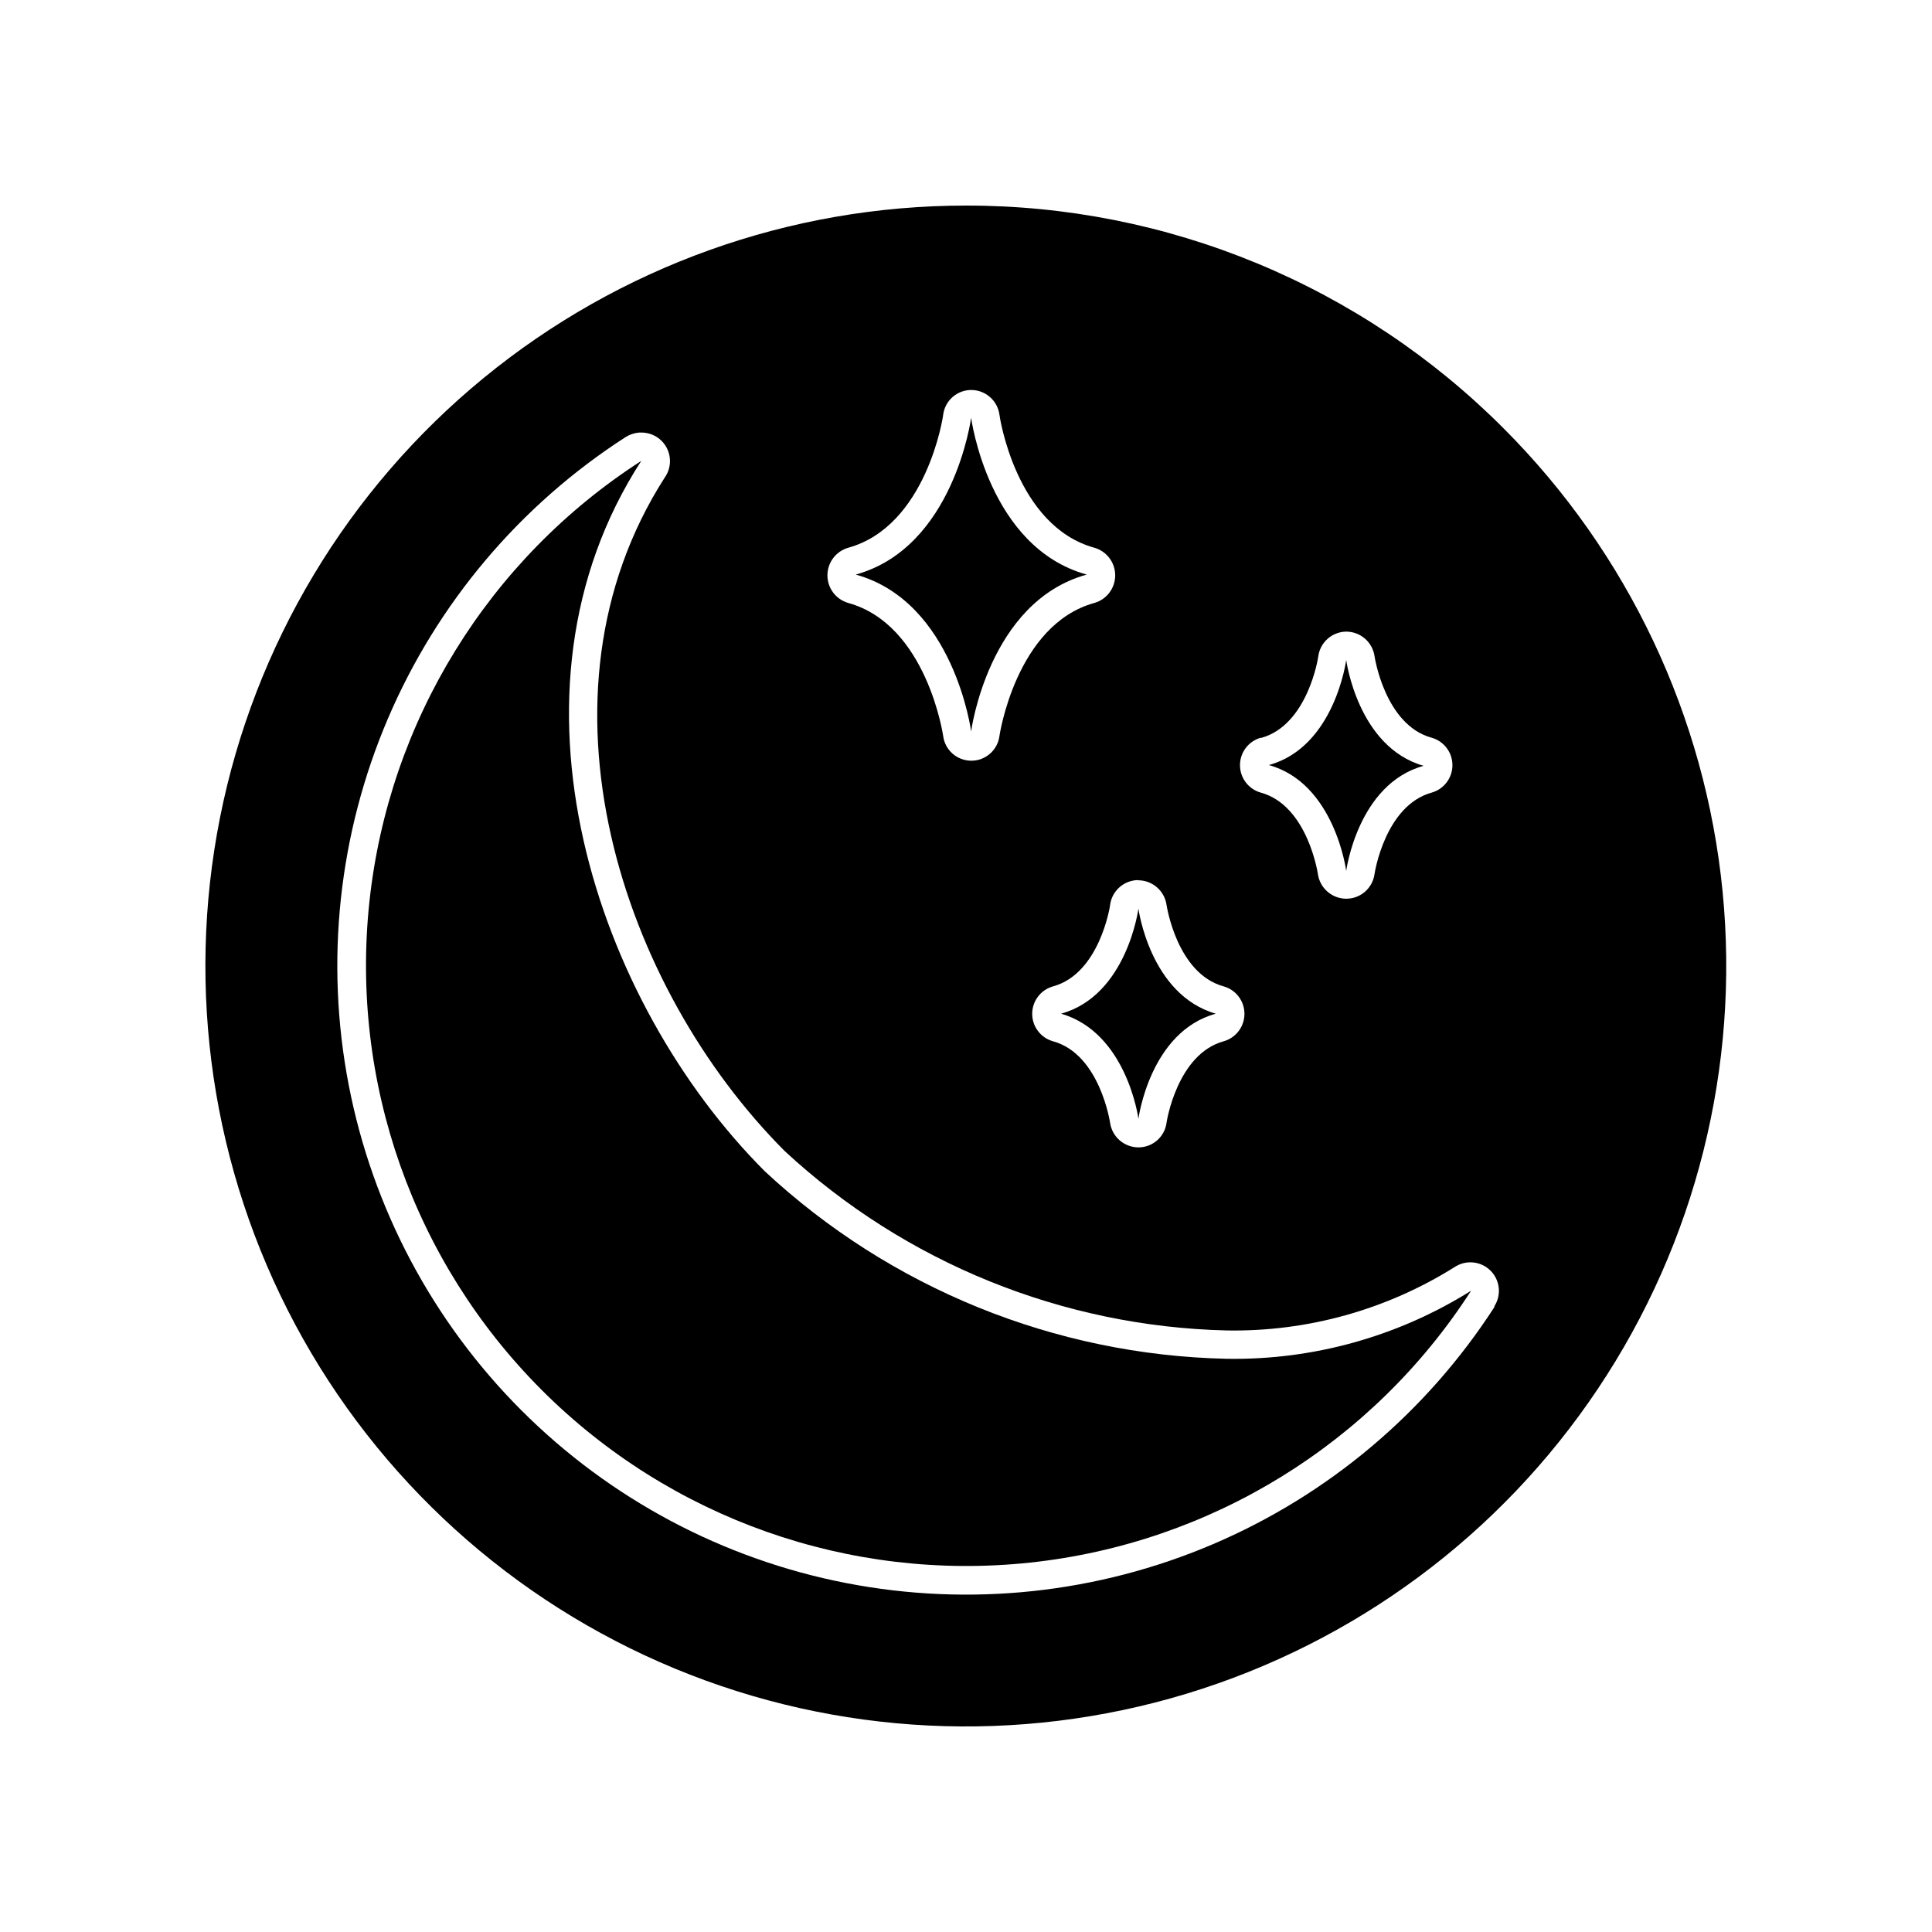
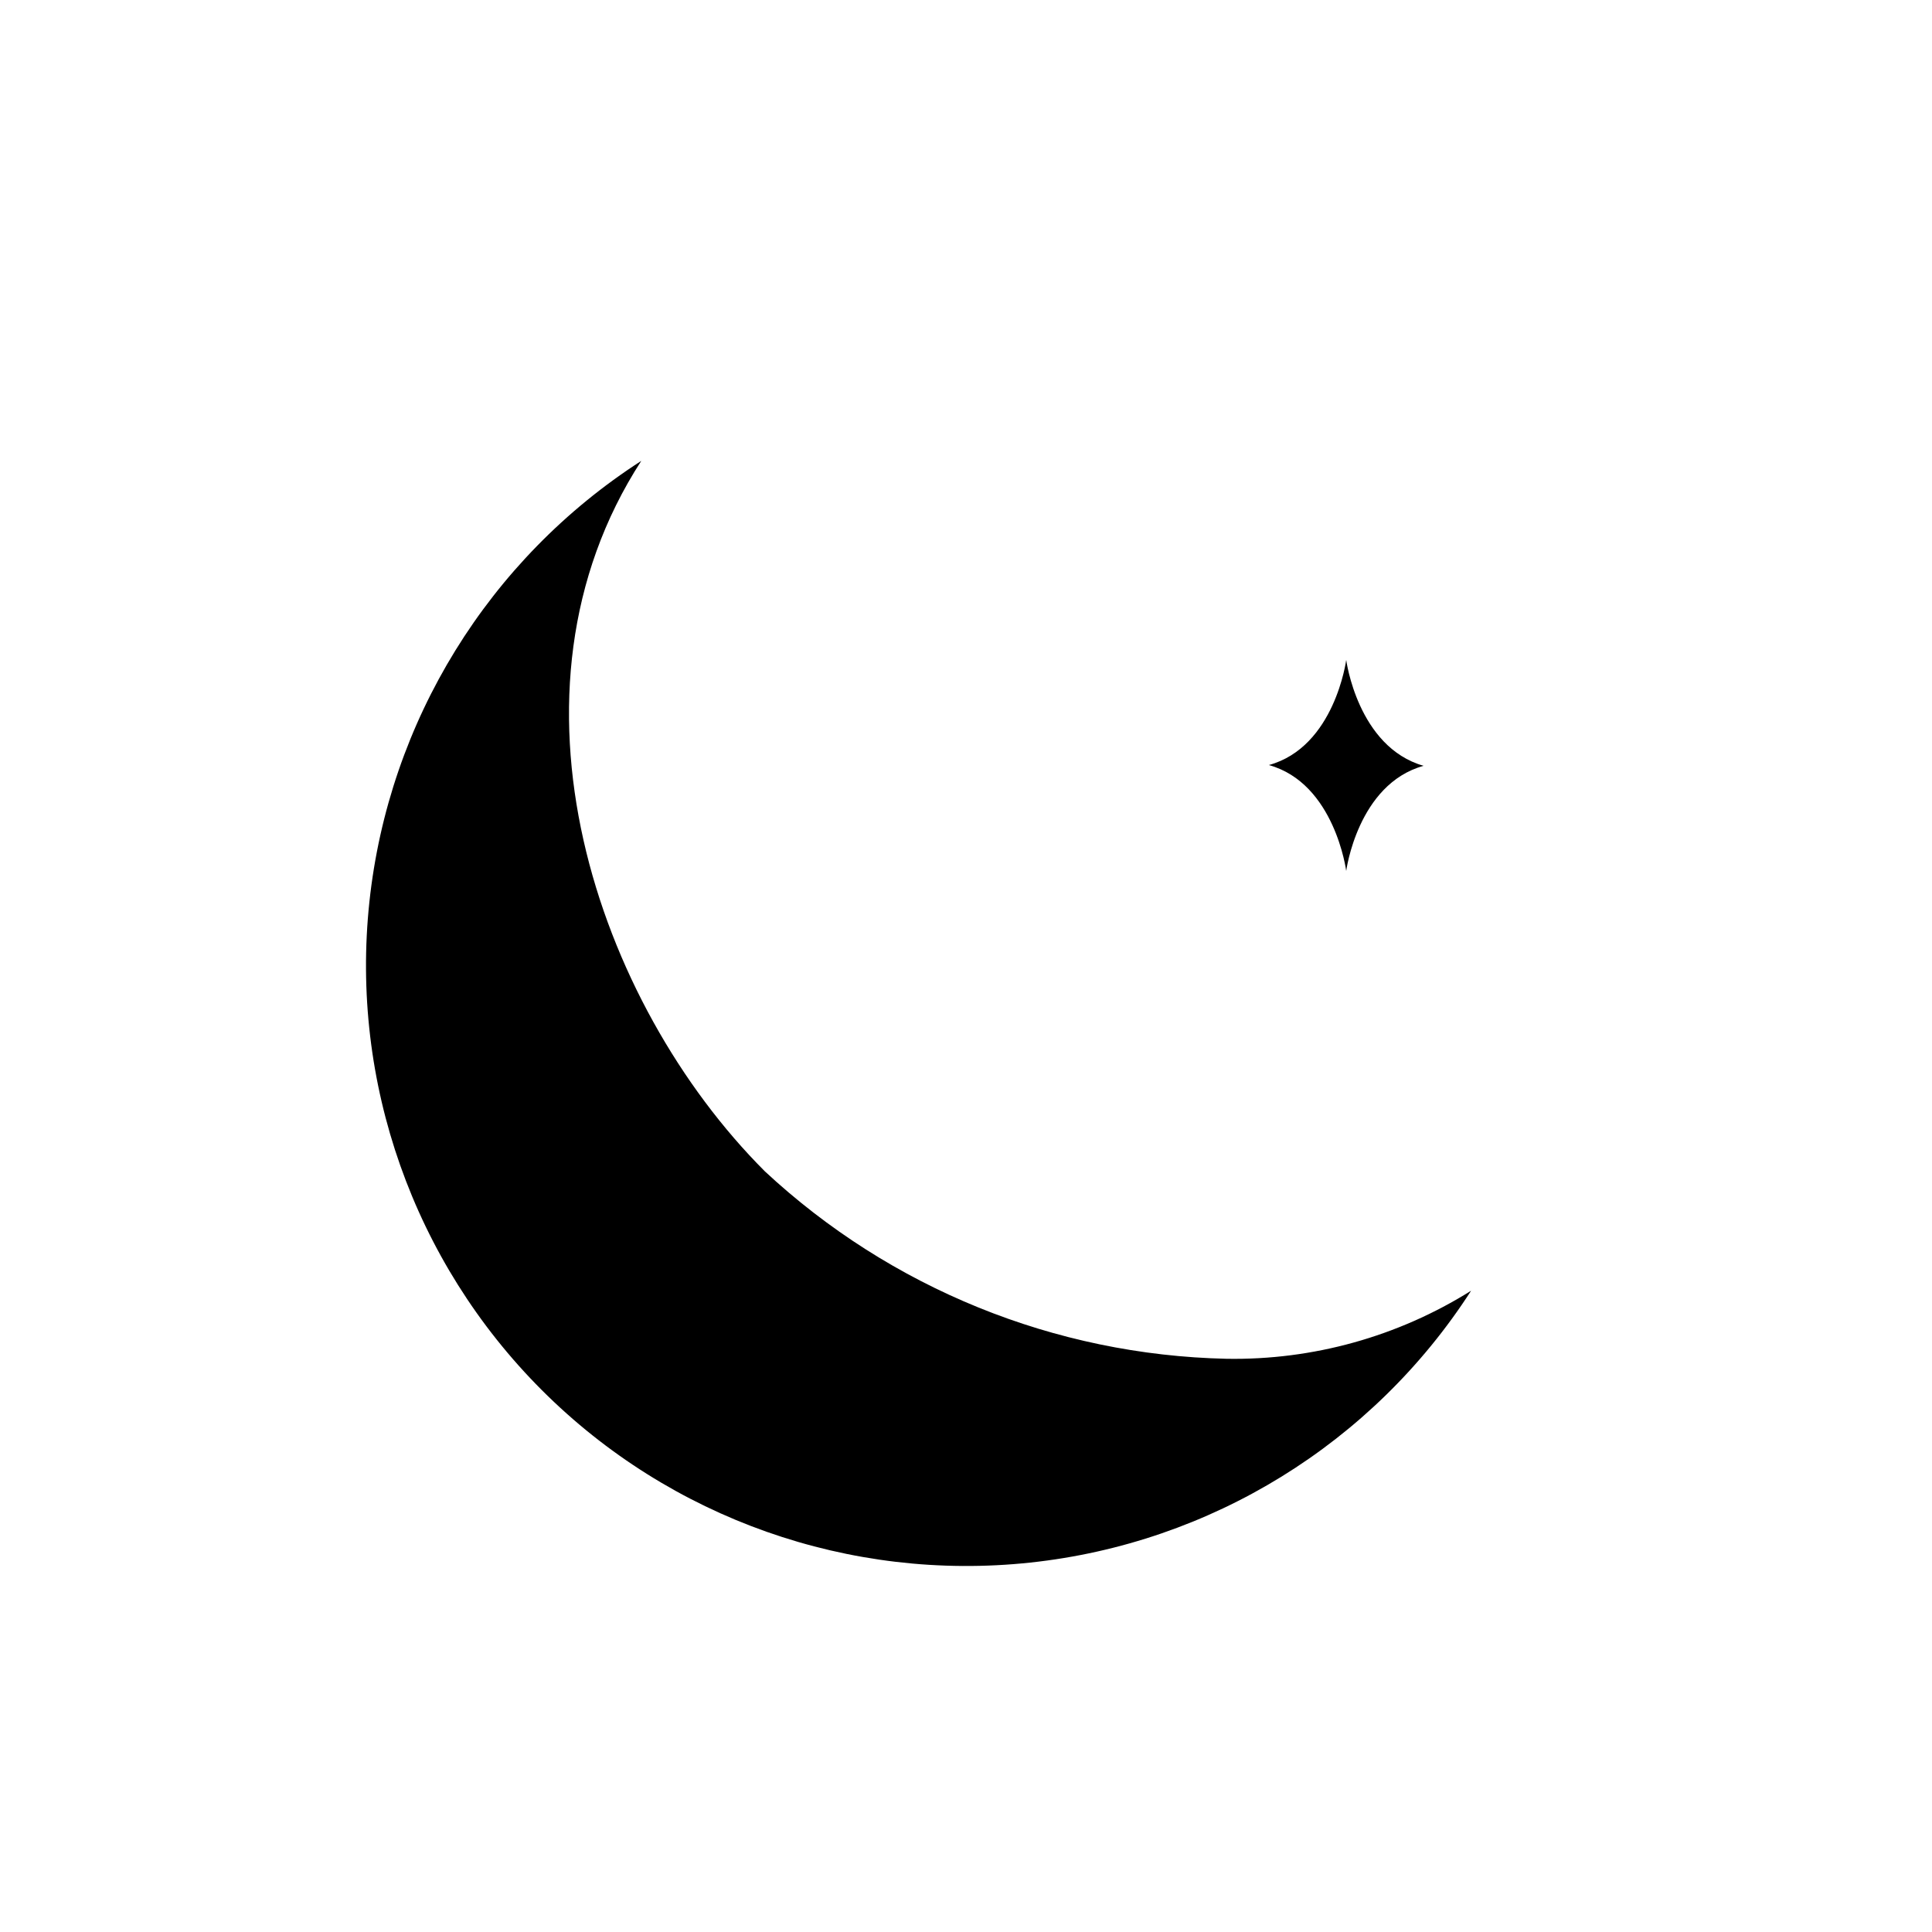
<svg xmlns="http://www.w3.org/2000/svg" fill="#000000" width="800px" height="800px" version="1.1" viewBox="144 144 512 512">
  <g>
-     <path d="m400 198.48c-46.625-0.012-91.812 16.145-127.86 45.715-36.047 29.57-60.723 70.727-69.828 116.45-9.105 45.727-2.074 93.195 19.898 134.32 21.969 41.125 57.52 73.355 100.59 91.207 43.074 17.852 91 20.215 135.62 6.688 44.617-13.527 83.168-42.105 109.07-80.867 25.91-38.762 37.578-85.309 33.016-131.71-4.562-46.398-25.074-89.781-58.035-122.76-18.688-18.742-40.895-33.609-65.348-43.742-24.449-10.133-50.664-15.332-77.129-15.301zm78.238 141.07c12.344-3.426 15.113-21.312 15.113-21.613h0.004c0.5-3.723 3.652-6.508 7.406-6.551 3.766 0.008 6.957 2.773 7.504 6.5 0 0 2.672 18.188 15.113 21.613h0.004c3.266 0.91 5.527 3.887 5.527 7.277 0 3.394-2.262 6.371-5.527 7.281-12.344 3.426-15.113 21.41-15.113 21.562h-0.004c-0.504 3.758-3.715 6.559-7.504 6.551-3.785-0.016-6.981-2.805-7.508-6.551 0 0-2.672-18.137-15.113-21.562-3.269-0.91-5.531-3.887-5.531-7.281 0-3.391 2.262-6.367 5.531-7.277zm-32.598 37.734h0.004c3.781 0.012 6.981 2.805 7.508 6.551 0 0 2.672 18.137 15.113 21.562 3.266 0.91 5.527 3.887 5.527 7.277 0 3.394-2.262 6.371-5.527 7.281-12.344 3.426-15.113 21.41-15.113 21.562-0.484 3.75-3.68 6.555-7.457 6.551-3.766-0.012-6.961-2.773-7.508-6.5 0 0-2.672-18.188-15.113-21.613-3.269-0.91-5.531-3.887-5.531-7.281 0-3.391 2.262-6.367 5.531-7.277 12.344-3.375 15.113-21.312 15.113-21.562 0.48-3.762 3.668-6.582 7.457-6.602zm-76.879-88.117c20.809-5.742 25.191-34.863 25.191-35.266 0.48-3.75 3.676-6.555 7.457-6.551 3.769 0.016 6.953 2.812 7.457 6.551 0 0.25 4.281 29.523 25.191 35.266h-0.004c3.25 0.945 5.484 3.922 5.484 7.305 0 3.383-2.234 6.363-5.484 7.305-20.859 5.742-25.191 35.266-25.191 35.266l0.004 0.004c-0.484 3.746-3.68 6.555-7.457 6.547-3.781 0.008-6.977-2.801-7.457-6.547 0 0-4.281-29.523-25.191-35.266v-0.004c-3.25-0.941-5.484-3.922-5.484-7.305 0-3.383 2.234-6.359 5.484-7.305zm171.3 201.17c-18.047 27.949-44.043 49.855-74.648 62.902-30.602 13.047-64.406 16.637-97.066 10.309s-62.68-22.285-86.195-45.82c-23.512-23.535-39.445-53.566-45.746-86.234-6.301-32.664-2.68-66.469 10.395-97.059 13.074-30.59 35.004-56.57 62.969-74.59 1.078-0.684 2.305-1.102 3.578-1.211h0.656c2.824 0.004 5.414 1.586 6.707 4.098 1.293 2.516 1.078 5.539-0.562 7.844-37.18 58.039-11.387 135.22 31.84 178.5 31.938 29.574 73.574 46.469 117.09 47.508 21.359 0.375 42.363-5.473 60.457-16.828 2.988-1.949 6.934-1.543 9.465 0.973 2.527 2.516 2.953 6.461 1.016 9.457z" />
    <path d="m346.64 454.36c-44.535-44.586-72.598-126.61-32.695-188.22-40.445 26.051-66.93 69-72.047 116.83-5.117 47.832 11.684 95.41 45.699 129.43 34.016 34.02 81.594 50.816 129.43 45.699 47.836-5.117 90.785-31.602 116.83-72.043-19.395 12.156-41.902 18.422-64.789 18.035-45.527-0.996-89.098-18.695-122.43-49.727z" />
-     <path d="m425.19 412.64c17.48 5.039 20.504 27.859 20.504 27.859s3.023-23.074 20.504-27.859c-17.48-5.039-20.504-27.859-20.504-27.859 0.004 0-3.019 23.023-20.504 27.859z" />
    <path d="m500.76 374.81s3.023-23.023 20.504-27.859c-17.48-4.988-20.504-28.062-20.504-28.062s-3.023 23.074-20.504 27.859c17.48 4.836 20.504 28.062 20.504 28.062z" />
-     <path d="m401.36 337.83s4.535-34.359 30.633-41.562c-26.098-7.203-30.633-41.562-30.633-41.562s-4.535 34.359-30.582 41.562c26.047 7.203 30.582 41.562 30.582 41.562z" />
  </g>
</svg>